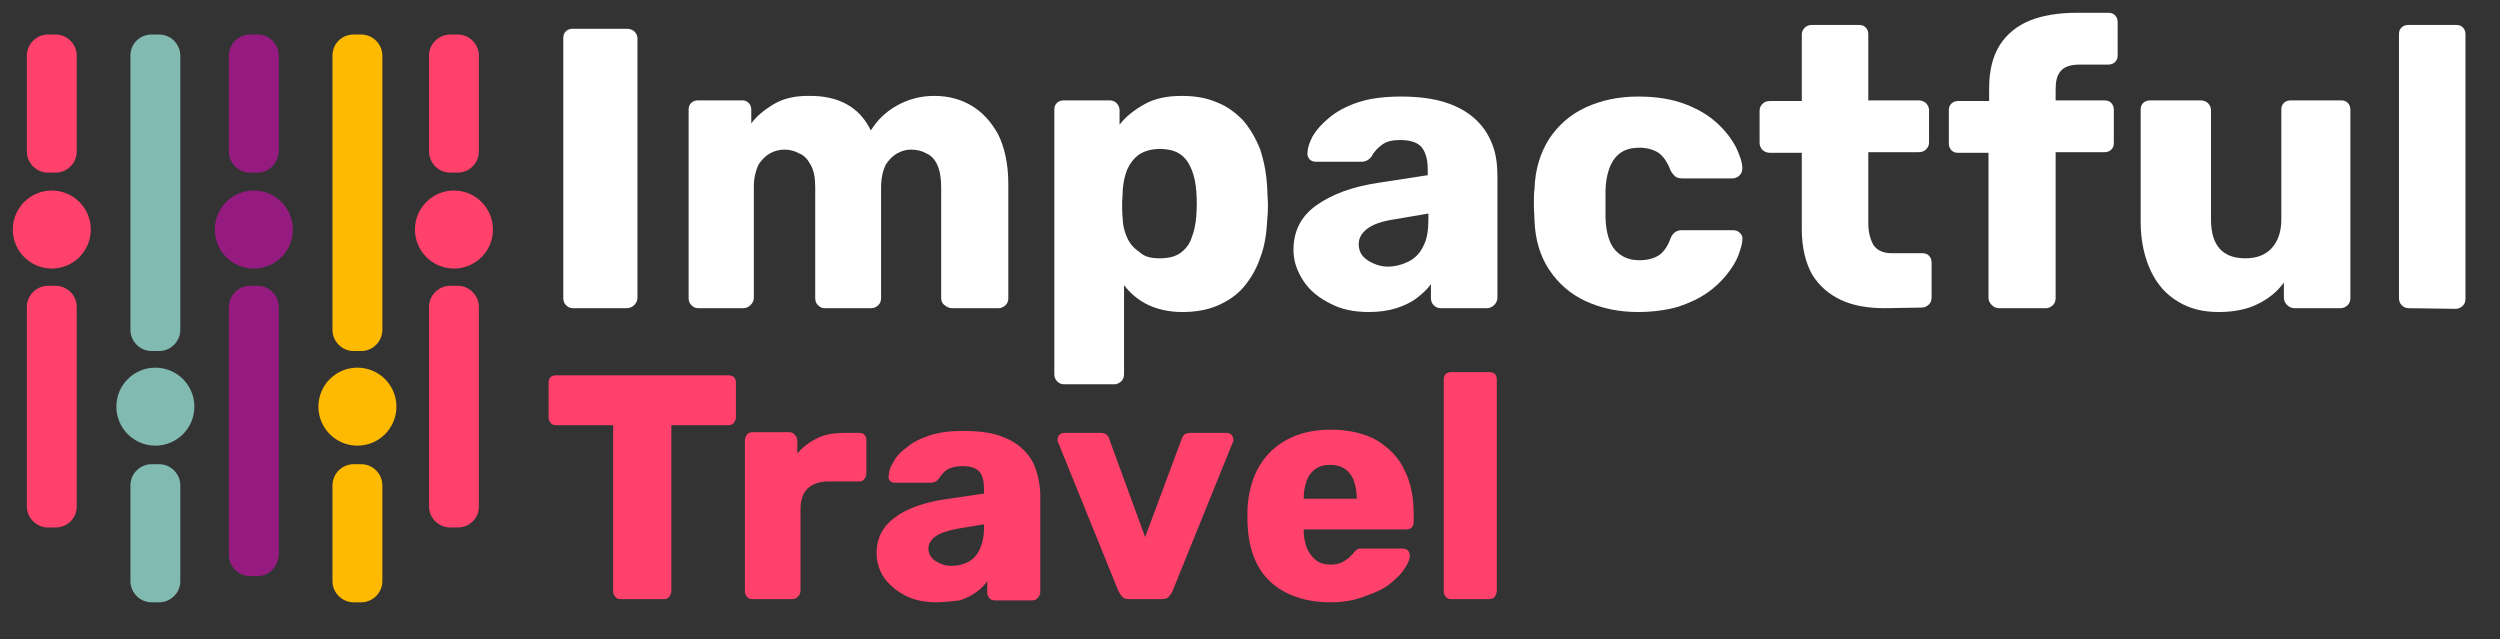
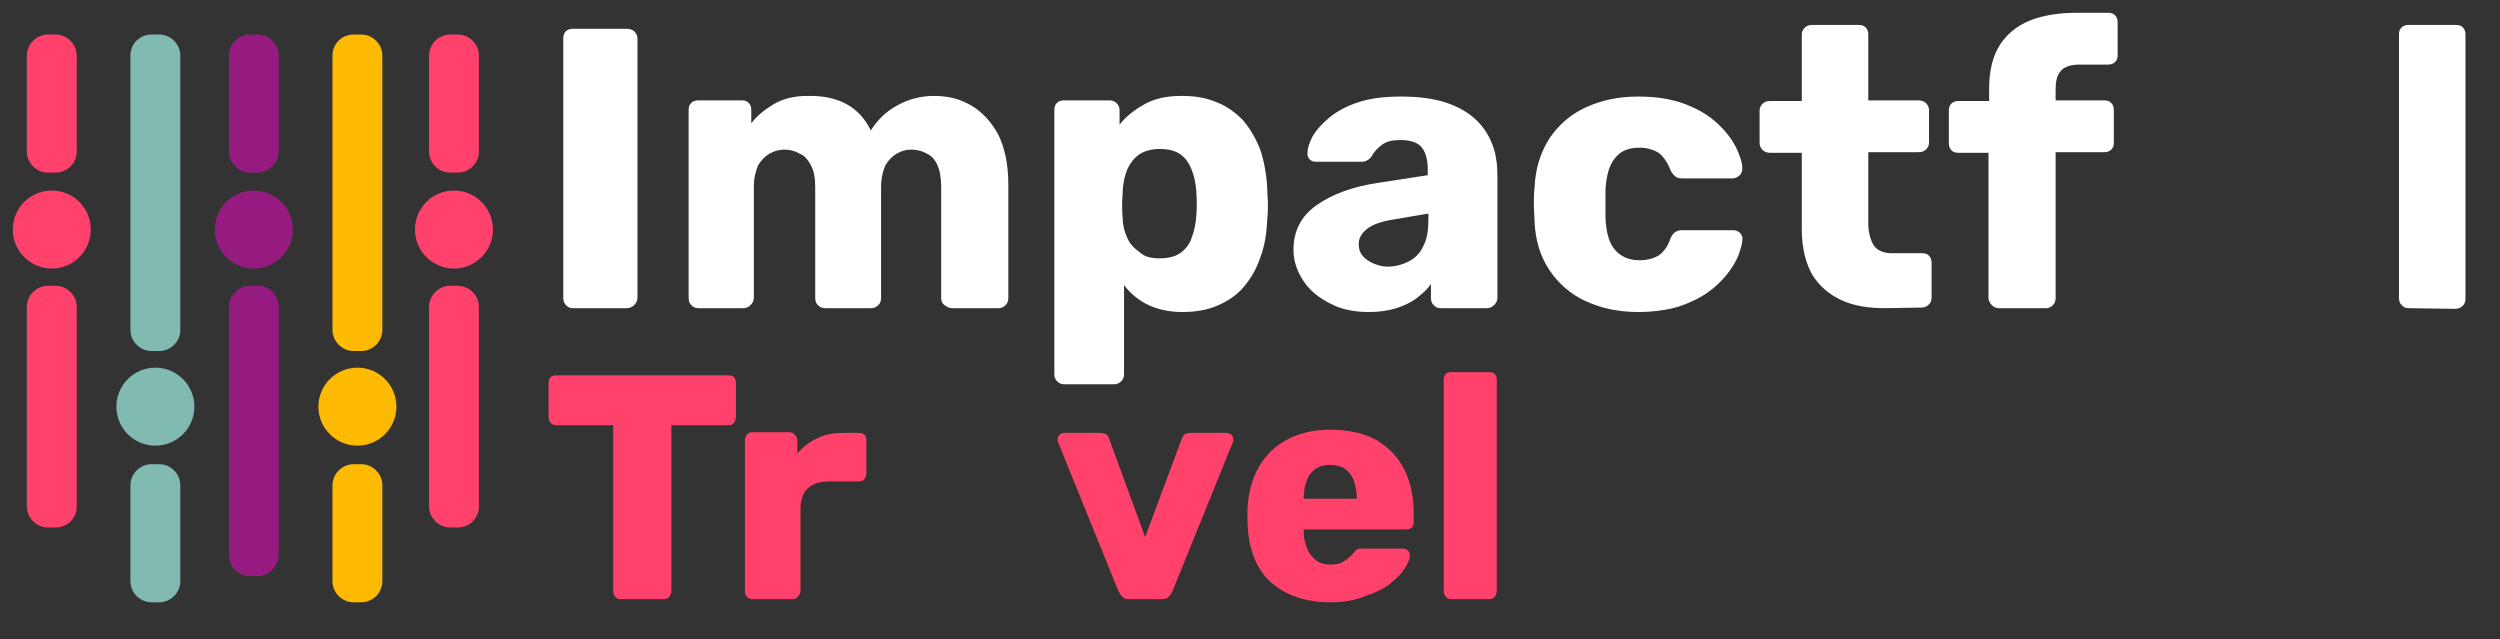
<svg xmlns="http://www.w3.org/2000/svg" version="1.1" id="Layer_1" x="0px" y="0px" viewBox="0 0 391 100" style="enable-background:new 0 0 391 100;" xml:space="preserve">
  <rect x="0" y="0" width="391" height="100" fill="#333333" stroke="none" />
  <style type="text/css">
	.st0{fill:#FF416B;}
	.st1{fill:#81BAB1;}
	.st2{fill:#951B81;}
	.st3{fill:#FEBA00;}
	.st4{fill:#FFFFFF;}
</style>
  <g>
    <g>
      <path class="st0" d="M8.7,27H7.5c-1.8,0-3.3-1.5-3.3-3.3v-15c0-1.8,1.5-3.3,3.3-3.3h1.2c1.8,0,3.3,1.5,3.3,3.3v15    C12,25.5,10.5,27,8.7,27z" />
      <path class="st0" d="M8.7,82.5H7.5c-1.8,0-3.3-1.5-3.3-3.3V48c0-1.8,1.5-3.3,3.3-3.3h1.2c1.8,0,3.3,1.5,3.3,3.3v31.2    C12,81.1,10.5,82.5,8.7,82.5z" />
      <circle class="st0" cx="8.1" cy="35.9" r="6.1" />
      <path class="st0" d="M8.1,9.2" />
      <path class="st0" d="M8.1,78.6" />
      <path class="st0" d="M71.6,27h-1.2c-1.8,0-3.3-1.5-3.3-3.3v-15c0-1.8,1.5-3.3,3.3-3.3h1.2c1.8,0,3.3,1.5,3.3,3.3v15    C74.9,25.5,73.4,27,71.6,27z" />
      <path class="st0" d="M71.6,82.5h-1.2c-1.8,0-3.3-1.5-3.3-3.3V48c0-1.8,1.5-3.3,3.3-3.3h1.2c1.8,0,3.3,1.5,3.3,3.3v31.2    C74.9,81.1,73.4,82.5,71.6,82.5z" />
      <circle class="st0" cx="71" cy="35.9" r="6.1" />
      <path class="st0" d="M71,9.2" />
-       <path class="st0" d="M71,78.6" />
      <path class="st1" d="M23.7,72.6h1.2c1.8,0,3.3,1.5,3.3,3.3v15c0,1.8-1.5,3.3-3.3,3.3h-1.2c-1.8,0-3.3-1.5-3.3-3.3v-15    C20.4,74.1,21.9,72.6,23.7,72.6z" />
      <path class="st1" d="M23.7,5.4h1.2c1.8,0,3.3,1.5,3.3,3.3v42.9c0,1.8-1.5,3.3-3.3,3.3h-1.2c-1.8,0-3.3-1.5-3.3-3.3V8.7    C20.4,6.8,21.9,5.4,23.7,5.4z" />
      <circle class="st1" cx="24.3" cy="63.6" r="6.1" />
      <path class="st1" d="M24.3,90.3" />
      <path class="st1" d="M24.3,9.2" />
      <path class="st2" d="M40.3,27h-1.2c-1.8,0-3.3-1.5-3.3-3.3v-15c0-1.8,1.5-3.3,3.3-3.3h1.2c1.8,0,3.3,1.5,3.3,3.3v15    C43.5,25.5,42.1,27,40.3,27z" />
      <path class="st2" d="M40.3,90.1h-1.2c-1.8,0-3.3-1.5-3.3-3.3V48c0-1.8,1.5-3.3,3.3-3.3h1.2c1.8,0,3.3,1.5,3.3,3.3v38.8    C43.5,88.6,42.1,90.1,40.3,90.1z" />
      <circle class="st2" cx="39.7" cy="35.9" r="6.1" />
-       <path class="st2" d="M39.7,9.2" />
      <path class="st2" d="M39.7,86.2" />
      <path class="st3" d="M55.3,72.6h1.2c1.8,0,3.3,1.5,3.3,3.3v15c0,1.8-1.5,3.3-3.3,3.3h-1.2c-1.8,0-3.3-1.5-3.3-3.3v-15    C52,74.1,53.5,72.6,55.3,72.6z" />
      <path class="st3" d="M55.3,5.4h1.2c1.8,0,3.3,1.5,3.3,3.3v42.9c0,1.8-1.5,3.3-3.3,3.3h-1.2c-1.8,0-3.3-1.5-3.3-3.3V8.7    C52,6.8,53.5,5.4,55.3,5.4z" />
      <circle class="st3" cx="55.9" cy="63.6" r="6.1" />
      <path class="st3" d="M55.9,90.3" />
      <path class="st3" d="M55.9,9.2" />
    </g>
    <g>
      <path class="st4" d="M89.6,48.2c-0.5,0-0.8-0.2-1.1-0.5s-0.4-0.7-0.4-1.1V6c0-0.5,0.1-0.8,0.4-1.1c0.3-0.3,0.7-0.4,1.1-0.4H98    c0.5,0,0.8,0.1,1.2,0.4c0.3,0.3,0.5,0.7,0.5,1.1v40.6c0,0.4-0.2,0.8-0.5,1.1s-0.7,0.5-1.2,0.5C98,48.2,89.6,48.2,89.6,48.2z" />
      <path class="st4" d="M109.2,48.2c-0.5,0-0.8-0.2-1.1-0.5s-0.4-0.7-0.4-1.1V17.2c0-0.5,0.1-0.8,0.4-1.1c0.3-0.3,0.7-0.4,1.1-0.4    h6.8c0.5,0,0.8,0.1,1.1,0.4c0.3,0.3,0.4,0.7,0.4,1.1v2.1c0.8-1.1,2-2.1,3.5-3s3.3-1.3,5.3-1.3c4.8-0.1,8.1,1.7,9.9,5.4    c1-1.6,2.3-2.9,4.1-3.9s3.7-1.5,5.8-1.5c2.2,0,4.1,0.5,5.8,1.5s3.1,2.5,4.2,4.5c1,2,1.6,4.6,1.6,7.8v17.8c0,0.4-0.1,0.8-0.4,1.1    c-0.3,0.3-0.7,0.5-1.1,0.5h-7.3c-0.5,0-0.8-0.2-1.2-0.5s-0.5-0.7-0.5-1.1V29.3c0-1.5-0.2-2.6-0.6-3.5c-0.4-0.9-1-1.5-1.7-1.8    c-0.7-0.4-1.5-0.6-2.4-0.6c-0.8,0-1.5,0.2-2.2,0.6s-1.3,1-1.8,1.8c-0.4,0.9-0.7,2-0.7,3.5v17.3c0,0.4-0.1,0.8-0.4,1.1    c-0.3,0.3-0.7,0.5-1.1,0.5H129c-0.5,0-0.8-0.2-1.1-0.5s-0.4-0.7-0.4-1.1V29.3c0-1.5-0.2-2.6-0.7-3.5s-1-1.5-1.8-1.8    c-0.7-0.4-1.5-0.6-2.3-0.6s-1.6,0.2-2.3,0.6s-1.3,1-1.8,1.8c-0.4,0.9-0.7,2-0.7,3.4v17.4c0,0.4-0.2,0.8-0.5,1.1s-0.7,0.5-1.1,0.5    C116.3,48.2,109.2,48.2,109.2,48.2z" />
      <path class="st4" d="M166.4,60.1c-0.5,0-0.8-0.2-1.1-0.5s-0.4-0.7-0.4-1.1V17.2c0-0.5,0.1-0.8,0.4-1.1c0.3-0.3,0.7-0.4,1.1-0.4    h7.1c0.4,0,0.8,0.1,1.1,0.4c0.3,0.3,0.5,0.7,0.5,1.1v2.3c1-1.3,2.3-2.3,3.9-3.2c1.6-0.9,3.5-1.3,5.8-1.3c2.1,0,3.9,0.3,5.5,1    c1.6,0.6,2.9,1.6,4.1,2.8c1.1,1.3,2,2.8,2.7,4.6c0.6,1.8,1,3.9,1.1,6.2c0,0.8,0.1,1.6,0.1,2.3c0,0.7,0,1.5-0.1,2.3    c-0.1,2.3-0.4,4.3-1.1,6.1c-0.6,1.8-1.5,3.3-2.6,4.6s-2.5,2.2-4.1,2.9s-3.5,1-5.5,1s-3.8-0.4-5.3-1.1s-2.8-1.8-3.8-3.1v13.9    c0,0.4-0.1,0.8-0.4,1.1c-0.3,0.3-0.7,0.5-1.1,0.5C174.3,60.1,166.4,60.1,166.4,60.1z M181.4,40.4c1.4,0,2.5-0.3,3.3-0.9    s1.4-1.4,1.7-2.4c0.4-1,0.6-2.1,0.7-3.3c0.1-1.3,0.1-2.6,0-3.9c-0.1-1.2-0.3-2.3-0.7-3.3s-0.9-1.8-1.7-2.4s-1.9-0.9-3.3-0.9    c-1.3,0-2.4,0.3-3.3,0.9c-0.8,0.6-1.4,1.4-1.8,2.3c-0.4,1-0.6,2-0.7,3.1c0,0.8-0.1,1.6-0.1,2.3c0,0.8,0,1.5,0.1,2.4    c0,1,0.3,2,0.7,2.9s1,1.6,1.9,2.2C179,40.2,180.1,40.4,181.4,40.4z" />
      <path class="st4" d="M214.1,48.8c-2.3,0-4.3-0.4-6-1.3c-1.8-0.9-3.2-2-4.2-3.5s-1.6-3.1-1.6-4.9c0-3,1.2-5.3,3.6-7    s5.6-2.9,9.6-3.5l7.8-1.2v-0.9c0-1.5-0.3-2.6-0.9-3.4s-1.8-1.2-3.4-1.2c-1.2,0-2.1,0.2-2.8,0.7s-1.3,1.1-1.7,1.9    c-0.4,0.5-0.9,0.8-1.6,0.8h-7c-0.5,0-0.8-0.1-1.1-0.4c-0.2-0.3-0.4-0.6-0.3-1c0-0.8,0.3-1.6,0.8-2.6c0.6-1,1.4-1.9,2.6-2.9    s2.7-1.8,4.5-2.4c1.8-0.6,4.1-0.9,6.7-0.9c2.7,0,5,0.3,6.9,0.9c1.9,0.6,3.5,1.5,4.7,2.6s2.1,2.4,2.7,4c0.6,1.5,0.8,3.2,0.8,5v19    c0,0.4-0.2,0.8-0.5,1.1s-0.7,0.5-1.1,0.5h-7.3c-0.5,0-0.8-0.2-1.1-0.5s-0.4-0.7-0.4-1.1v-2.2c-0.5,0.8-1.3,1.5-2.2,2.2    s-2,1.2-3.2,1.6C217.1,48.6,215.7,48.8,214.1,48.8z M217,41.7c1.2,0,2.3-0.3,3.3-0.8s1.8-1.3,2.3-2.4c0.6-1.1,0.8-2.5,0.8-4.2    v-0.9l-5.3,0.9c-2,0.3-3.4,0.8-4.3,1.5s-1.3,1.5-1.3,2.4c0,0.7,0.2,1.3,0.6,1.8s1,0.9,1.7,1.2S216.2,41.7,217,41.7z" />
      <path class="st4" d="M256.2,48.8c-3.1,0-5.8-0.6-8.2-1.7s-4.3-2.8-5.7-4.9c-1.4-2.1-2.2-4.7-2.3-7.7c0-0.7-0.1-1.5-0.1-2.5    s0-1.9,0.1-2.5c0.1-3,0.9-5.6,2.3-7.8c1.4-2.1,3.3-3.8,5.7-4.9s5.1-1.7,8.2-1.7c2.9,0,5.3,0.4,7.4,1.2c2.1,0.8,3.7,1.8,5,3    s2.2,2.4,2.9,3.7c0.6,1.3,1,2.4,1,3.3c0,0.4-0.1,0.8-0.4,1.1c-0.3,0.3-0.7,0.5-1.1,0.5h-7.9c-0.5,0-0.8-0.1-1.1-0.3    c-0.2-0.2-0.5-0.5-0.7-0.9c-0.5-1.3-1.1-2.2-1.9-2.8c-0.8-0.5-1.8-0.8-3-0.8c-1.7,0-2.9,0.5-3.8,1.6s-1.4,2.8-1.5,5    c0,1.7,0,3.1,0,4.4c0.1,2.3,0.6,4,1.5,5s2.1,1.6,3.8,1.6c1.3,0,2.3-0.3,3.1-0.8c0.8-0.6,1.4-1.5,1.8-2.7c0.2-0.4,0.4-0.7,0.7-0.9    c0.3-0.2,0.6-0.3,1.1-0.3h7.9c0.4,0,0.8,0.1,1.1,0.4c0.3,0.3,0.5,0.7,0.4,1.1c0,0.7-0.3,1.5-0.6,2.4c-0.4,1-1,2-1.8,3    s-1.8,2-3.1,2.9c-1.3,0.9-2.8,1.6-4.6,2.2C260.6,48.5,258.5,48.8,256.2,48.8z" />
      <path class="st4" d="M294.8,48.2c-2.7,0-5-0.4-6.9-1.3s-3.4-2.2-4.5-4c-1-1.8-1.6-4.2-1.6-7v-12h-4.9c-0.5,0-0.8-0.1-1.2-0.4    c-0.3-0.3-0.5-0.7-0.5-1.1v-5.1c0-0.5,0.2-0.8,0.5-1.1c0.3-0.3,0.7-0.4,1.2-0.4h4.9V5.4c0-0.5,0.2-0.8,0.5-1.1s0.7-0.4,1.1-0.4    h7.3c0.5,0,0.8,0.1,1.1,0.4c0.3,0.3,0.4,0.7,0.4,1.1v10.3h7.8c0.5,0,0.8,0.1,1.2,0.4c0.3,0.3,0.5,0.7,0.5,1.1v5.1    c0,0.5-0.2,0.8-0.5,1.1c-0.3,0.3-0.7,0.4-1.2,0.4h-7.8v11.1c0,1.4,0.3,2.5,0.8,3.4c0.5,0.8,1.5,1.3,2.8,1.3h4.8    c0.5,0,0.8,0.1,1.1,0.4c0.3,0.3,0.4,0.7,0.4,1.1v5.4c0,0.4-0.1,0.8-0.4,1.1s-0.7,0.5-1.1,0.5L294.8,48.2L294.8,48.2z" />
      <path class="st4" d="M312.6,48.2c-0.4,0-0.8-0.2-1.1-0.5S311,47,311,46.6V23.9h-4.7c-0.5,0-0.8-0.1-1.1-0.4    c-0.3-0.3-0.4-0.7-0.4-1.1v-5.1c0-0.5,0.1-0.8,0.4-1.1c0.3-0.3,0.7-0.4,1.1-0.4h4.8v-2c0-2.8,0.6-5.1,1.7-6.8s2.7-3,4.7-3.8    S322,2,324.8,2h4.9c0.5,0,0.8,0.1,1.1,0.4c0.3,0.3,0.4,0.7,0.4,1.1v5.1c0,0.5-0.1,0.8-0.4,1.1s-0.7,0.4-1.1,0.4h-4.4    c-1.4,0-2.4,0.3-3,1s-0.8,1.6-0.8,2.9v1.7h7.6c0.5,0,0.8,0.1,1.1,0.4c0.3,0.3,0.4,0.7,0.4,1.1v5.1c0,0.5-0.1,0.8-0.4,1.1    c-0.3,0.3-0.7,0.4-1.1,0.4h-7.6v22.8c0,0.4-0.1,0.8-0.4,1.1s-0.7,0.5-1.1,0.5L312.6,48.2L312.6,48.2z" />
-       <path class="st4" d="M347,48.8c-2.4,0-4.5-0.5-6.3-1.6c-1.9-1.1-3.3-2.7-4.3-4.8s-1.6-4.7-1.6-7.7V17.2c0-0.5,0.1-0.8,0.4-1.1    c0.3-0.3,0.7-0.4,1.1-0.4h7.8c0.5,0,0.8,0.1,1.2,0.4c0.3,0.3,0.5,0.7,0.5,1.1v17.1c0,4.1,1.8,6.1,5.4,6.1c1.7,0,3.1-0.5,4.1-1.6    s1.5-2.6,1.5-4.5V17.2c0-0.5,0.1-0.8,0.4-1.1c0.3-0.3,0.7-0.4,1.1-0.4h7.8c0.5,0,0.8,0.1,1.1,0.4c0.3,0.3,0.4,0.7,0.4,1.1v29.4    c0,0.4-0.1,0.8-0.4,1.1s-0.7,0.5-1.1,0.5h-7.3c-0.4,0-0.8-0.2-1.1-0.5c-0.3-0.3-0.5-0.7-0.5-1.1v-2.4c-1.1,1.5-2.5,2.6-4.2,3.4    C351.4,48.4,349.3,48.8,347,48.8z" />
      <path class="st4" d="M376.7,48.2c-0.5,0-0.8-0.2-1.1-0.5c-0.3-0.3-0.4-0.7-0.4-1.1V5.4c0-0.5,0.1-0.8,0.4-1.1s0.7-0.4,1.1-0.4h7.4    c0.5,0,0.8,0.1,1.1,0.4c0.3,0.3,0.4,0.7,0.4,1.1v41.3c0,0.4-0.1,0.8-0.4,1.1s-0.7,0.5-1.1,0.5L376.7,48.2L376.7,48.2z" />
    </g>
    <g>
      <path class="st0" d="M97.1,93.7c-0.4,0-0.7-0.1-0.9-0.4c-0.2-0.2-0.3-0.5-0.3-0.9V66.5H87c-0.4,0-0.7-0.1-0.9-0.4    c-0.2-0.2-0.3-0.5-0.3-0.9v-5.3c0-0.4,0.1-0.7,0.3-0.9c0.2-0.2,0.5-0.3,0.9-0.3h26.9c0.4,0,0.7,0.1,0.9,0.3    c0.2,0.2,0.3,0.5,0.3,0.9v5.3c0,0.3-0.1,0.6-0.3,0.9s-0.5,0.4-0.9,0.4H105v25.9c0,0.3-0.1,0.6-0.3,0.9c-0.2,0.3-0.5,0.4-0.9,0.4    C103.8,93.7,97.1,93.7,97.1,93.7z" />
      <path class="st0" d="M117.7,93.7c-0.4,0-0.7-0.1-0.9-0.4c-0.2-0.2-0.3-0.5-0.3-0.9V68.9c0-0.3,0.1-0.6,0.3-0.9s0.5-0.4,0.9-0.4    h5.7c0.4,0,0.7,0.1,0.9,0.4c0.2,0.2,0.4,0.5,0.4,0.9v2c0.9-1,1.9-1.8,3.2-2.4c1.2-0.6,2.7-0.8,4.2-0.8h2.2c0.4,0,0.7,0.1,0.9,0.3    c0.2,0.2,0.3,0.5,0.3,0.9V74c0,0.3-0.1,0.6-0.3,0.9s-0.5,0.4-0.9,0.4h-4.8c-1.4,0-2.4,0.4-3.2,1.1c-0.7,0.7-1.1,1.8-1.1,3.2v12.8    c0,0.3-0.1,0.6-0.4,0.9c-0.2,0.3-0.6,0.4-0.9,0.4C123.9,93.7,117.7,93.7,117.7,93.7z" />
-       <path class="st0" d="M146.5,94.2c-1.8,0-3.4-0.3-4.8-1c-1.4-0.7-2.5-1.6-3.4-2.8c-0.8-1.2-1.2-2.5-1.2-3.9c0-2.4,1-4.2,2.9-5.6    s4.5-2.3,7.7-2.8l6.2-0.9v-0.7c0-1.2-0.2-2.1-0.7-2.7s-1.4-0.9-2.7-0.9c-0.9,0-1.7,0.2-2.3,0.5c-0.6,0.4-1,0.9-1.4,1.5    c-0.3,0.4-0.7,0.6-1.2,0.6H140c-0.4,0-0.6-0.1-0.8-0.3s-0.3-0.5-0.2-0.8c0-0.6,0.2-1.3,0.7-2.1c0.4-0.8,1.1-1.6,2.1-2.3    c0.9-0.8,2.1-1.4,3.6-1.9s3.2-0.7,5.3-0.7s4,0.2,5.5,0.7s2.8,1.2,3.7,2.1c1,0.9,1.7,2,2.1,3.2c0.4,1.2,0.7,2.6,0.7,4v15.2    c0,0.3-0.1,0.6-0.4,0.9c-0.2,0.3-0.5,0.4-0.9,0.4h-5.8c-0.4,0-0.7-0.1-0.9-0.4c-0.2-0.2-0.3-0.5-0.3-0.9v-1.7    c-0.4,0.6-1,1.2-1.7,1.7s-1.6,1-2.6,1.3C148.9,94,147.8,94.2,146.5,94.2z M148.8,88.5c1,0,1.8-0.2,2.6-0.6s1.4-1.1,1.8-1.9    c0.4-0.9,0.7-2,0.7-3.3V82l-4.2,0.7c-1.6,0.3-2.7,0.7-3.4,1.2s-1.1,1.2-1.1,1.9c0,0.6,0.2,1,0.5,1.4s0.8,0.7,1.3,0.9    C147.6,88.4,148.2,88.5,148.8,88.5z" />
      <path class="st0" d="M176.6,93.7c-0.5,0-0.9-0.1-1.1-0.4c-0.2-0.2-0.4-0.5-0.6-0.9l-9.4-23.2c-0.1-0.1-0.1-0.3-0.1-0.4    c0-0.3,0.1-0.6,0.3-0.8c0.2-0.2,0.5-0.3,0.8-0.3h5.6c0.4,0,0.8,0.1,1,0.3c0.2,0.2,0.4,0.5,0.4,0.7l5.6,15.3l5.7-15.3    c0.1-0.2,0.2-0.5,0.4-0.7s0.6-0.3,1-0.3h5.6c0.3,0,0.6,0.1,0.8,0.3c0.2,0.2,0.3,0.5,0.3,0.8c0,0.2,0,0.3-0.1,0.4l-9.4,23.2    c-0.1,0.3-0.3,0.6-0.6,0.9c-0.2,0.3-0.6,0.4-1.2,0.4H176.6z" />
      <path class="st0" d="M208.1,94.2c-3.9,0-7.1-1.1-9.4-3.2c-2.3-2.1-3.5-5.3-3.6-9.5c0-0.2,0-0.5,0-0.9s0-0.6,0-0.8    c0.1-2.6,0.7-4.9,1.8-6.8s2.6-3.3,4.5-4.3s4.2-1.5,6.7-1.5c2.9,0,5.4,0.6,7.3,1.7c1.9,1.2,3.4,2.7,4.3,4.7c1,2,1.4,4.3,1.4,6.8    v1.2c0,0.4-0.1,0.7-0.3,0.9c-0.2,0.2-0.5,0.3-0.9,0.3h-16v0.1c0,0.1,0,0.1,0,0.2c0,1,0.2,1.8,0.5,2.6s0.8,1.4,1.4,1.9    s1.4,0.7,2.3,0.7c0.7,0,1.2-0.1,1.7-0.3c0.4-0.2,0.8-0.5,1.1-0.7c0.3-0.3,0.5-0.5,0.7-0.7c0.3-0.4,0.5-0.6,0.7-0.7    s0.5-0.1,0.9-0.1h6.2c0.3,0,0.6,0.1,0.8,0.3c0.2,0.2,0.3,0.5,0.3,0.8c0,0.6-0.3,1.2-0.8,2s-1.3,1.6-2.3,2.4s-2.3,1.4-3.8,1.9    C211.9,93.9,210.1,94.2,208.1,94.2z M203.8,78h8.4v-0.1c0-1.1-0.2-2-0.5-2.8s-0.8-1.4-1.4-1.8c-0.6-0.4-1.4-0.6-2.3-0.6    s-1.6,0.2-2.2,0.6c-0.6,0.4-1.1,1-1.4,1.8s-0.5,1.7-0.5,2.8V78H203.8z" />
      <path class="st0" d="M227,93.7c-0.4,0-0.7-0.1-0.9-0.4c-0.2-0.2-0.3-0.5-0.3-0.9v-33c0-0.4,0.1-0.7,0.3-0.9s0.5-0.3,0.9-0.3h5.9    c0.4,0,0.7,0.1,0.9,0.3s0.3,0.5,0.3,0.9v33c0,0.3-0.1,0.6-0.3,0.9s-0.5,0.4-0.9,0.4H227z" />
    </g>
  </g>
</svg>